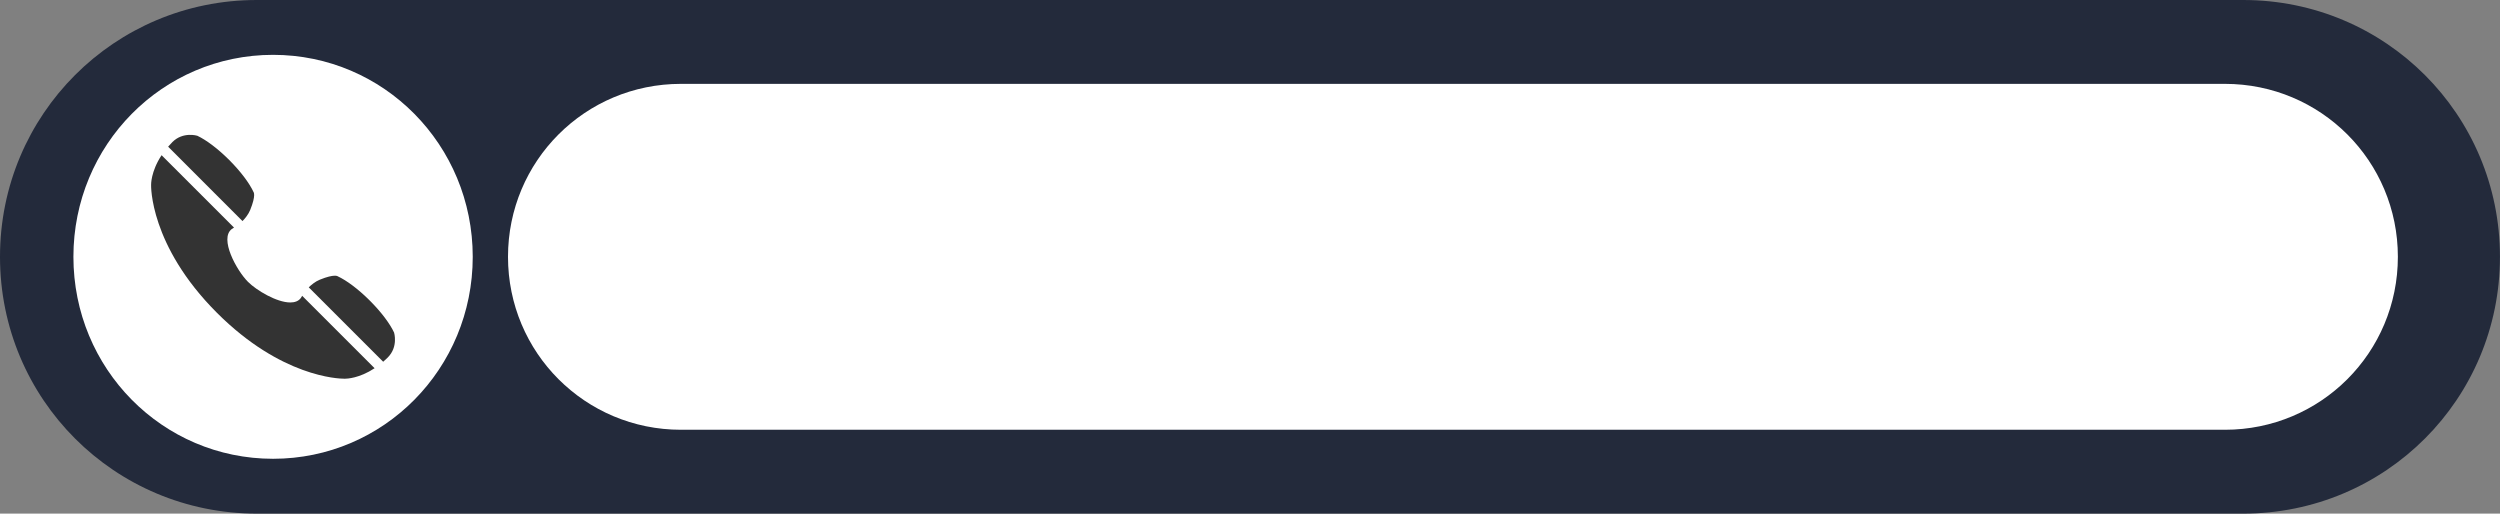
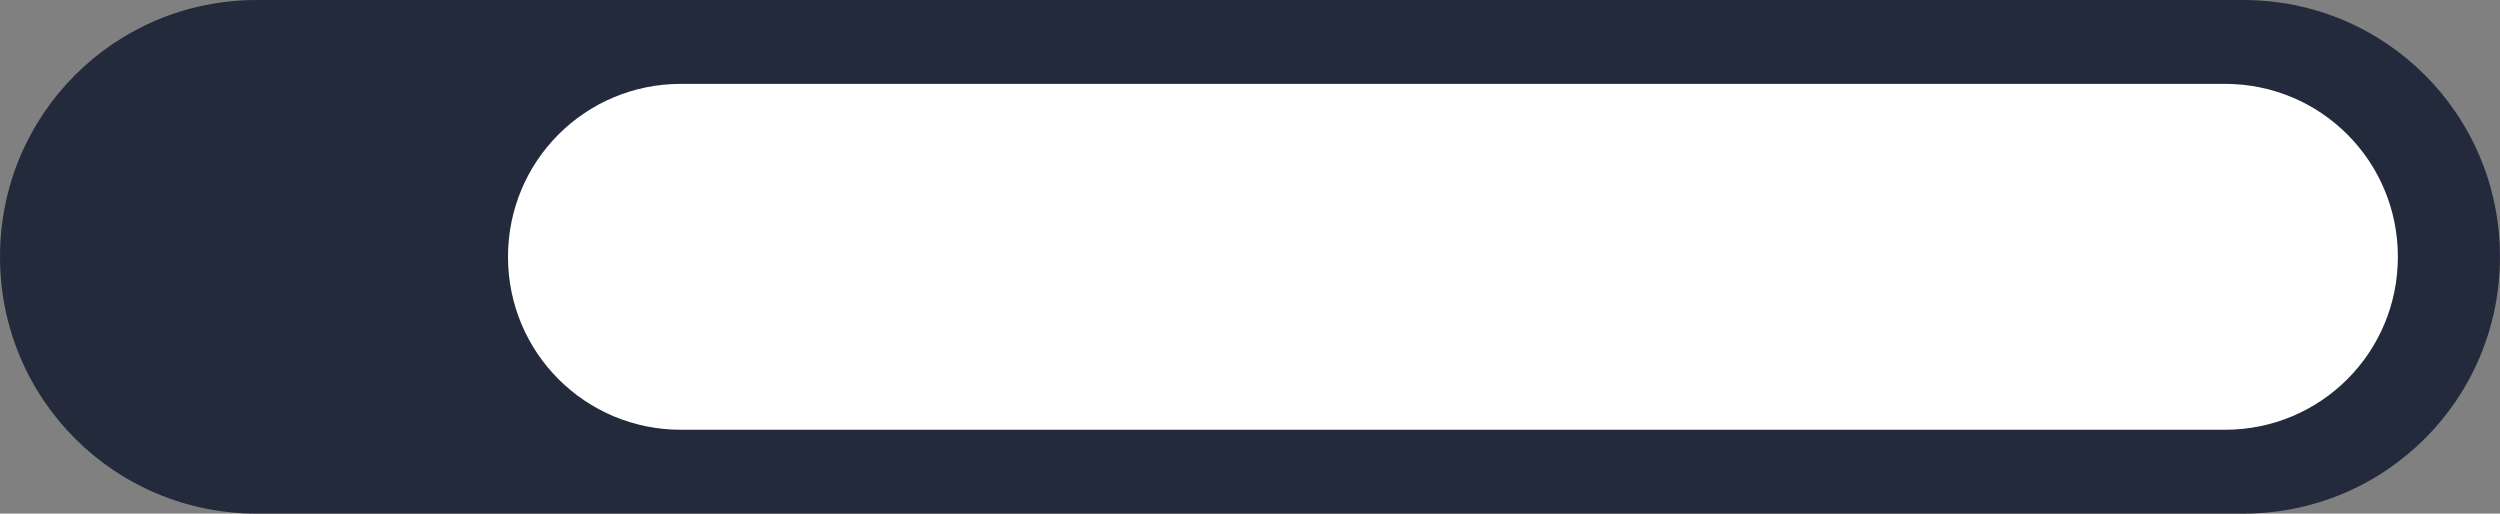
<svg xmlns="http://www.w3.org/2000/svg" fill="#000000" height="324.1" preserveAspectRatio="xMidYMid meet" version="1" viewBox="0.0 0.0 1577.6 324.1" width="1577.6" zoomAndPan="magnify">
  <rect x="0.0" y="0.0" width="1577.6" height="324.1" fill="#808080" stroke="none" />
  <g>
    <g>
      <g id="change1_1">
        <path d="m -4398.437,-3337.922 h -1253.464 c -89.78,0 -162.057,72.278 -162.057,162.057 0,89.78 72.278,162.057 162.057,162.057 h 1253.464 c 89.78,0 162.057,-72.278 162.057,-162.057 0,-89.78 -72.278,-162.057 -162.057,-162.057 z" fill="#232a3b" transform="translate(5813.958 3337.922)" />
      </g>
      <g id="change2_2">
        <path d="m -4409.947,-3285.005 h -974.303 c -60.464,0 -109.141,48.677 -109.141,109.141 0,60.464 48.677,109.141 109.141,109.141 h 974.303 c 60.464,0 109.141,-48.677 109.141,-109.141 0,-60.464 -48.677,-109.141 -109.141,-109.141 z" fill="#ffffff" transform="translate(5813.958 3337.922)" />
      </g>
      <g>
        <g id="change2_1">
-           <path d="m -5641.638,-3303.317 c -69.802,0 -125.996,56.844 -125.996,127.453 0,70.609 56.194,127.453 125.996,127.453 69.802,0 125.996,-56.844 125.996,-127.453 0,-70.609 -56.194,-127.453 -125.996,-127.453 z" fill="#ffffff" transform="translate(5813.958 3337.922)" />
-         </g>
+           </g>
        <g fill="#333333" id="change3_1">
-           <path d="m 1448.64,1091.14 c 1.09,-1.09 2.64,-2.97 3.45,-4.95 2.79,-6.84 1.52,-8.17 1.52,-8.17 -1.83,-3.95 -5.76,-9.23 -10.94,-14.42 -5.19,-5.19 -10.48,-9.11 -14.42,-10.95 0,0 -6.42,-1.98 -11.24,2.86 -0.03,-0.01 0,0 -0.05,0.05 -0.01,0.01 -0.02,0.01 -0.02,0.01 l 0.01,0.01 c -0.66,0.67 -1.28,1.34 -1.85,2 z" transform="matrix(1.399 0 0 1.399 -1873.628 -1386.995)" />
-           <path d="m 1517.02,1141.43 c -1.83,-3.95 -5.75,-9.23 -10.95,-14.42 -5.18,-5.19 -10.48,-9.11 -14.42,-10.94 0,0 -1.32,-1.28 -8.17,1.52 -1.98,0.8 -3.86,2.36 -4.95,3.44 l 33.57,33.56 c 0.66,-0.57 1.33,-1.19 2,-1.85 v 0 c 0,0 0,-0.01 0.01,-0.02 0.05,-0.05 0.06,-0.03 0.05,-0.05 4.84,-4.82 2.86,-11.24 2.86,-11.24 z" transform="matrix(1.399 0 0 1.399 -1873.628 -1386.995)" />
-           <path d="m 1474.95,1125.84 c -1.06,1.43 -2.74,2.01 -4.75,2.01 -6.11,0 -15.25,-5.47 -19.08,-9.3 -5.1,-5.1 -13.06,-19.54 -7.29,-23.84 0.33,-0.2 0.65,-0.41 0.99,-0.63 l -32.67,-32.66 c -4.93,7.47 -4.73,13.43 -4.73,13.43 0,0 -0.85,27.12 29.71,57.68 28.94,28.94 54.8,29.71 57.45,29.71 0.15,0 0.22,0 0.22,0 0,0 0.03,0 0.1,0 0.81,0 6.43,-0.17 13.33,-4.73 l -32.67,-32.66 c -0.2,0.34 -0.42,0.67 -0.61,0.99 z" transform="matrix(1.399 0 0 1.399 -1873.628 -1386.995)" />
-         </g>
+           </g>
      </g>
    </g>
  </g>
</svg>